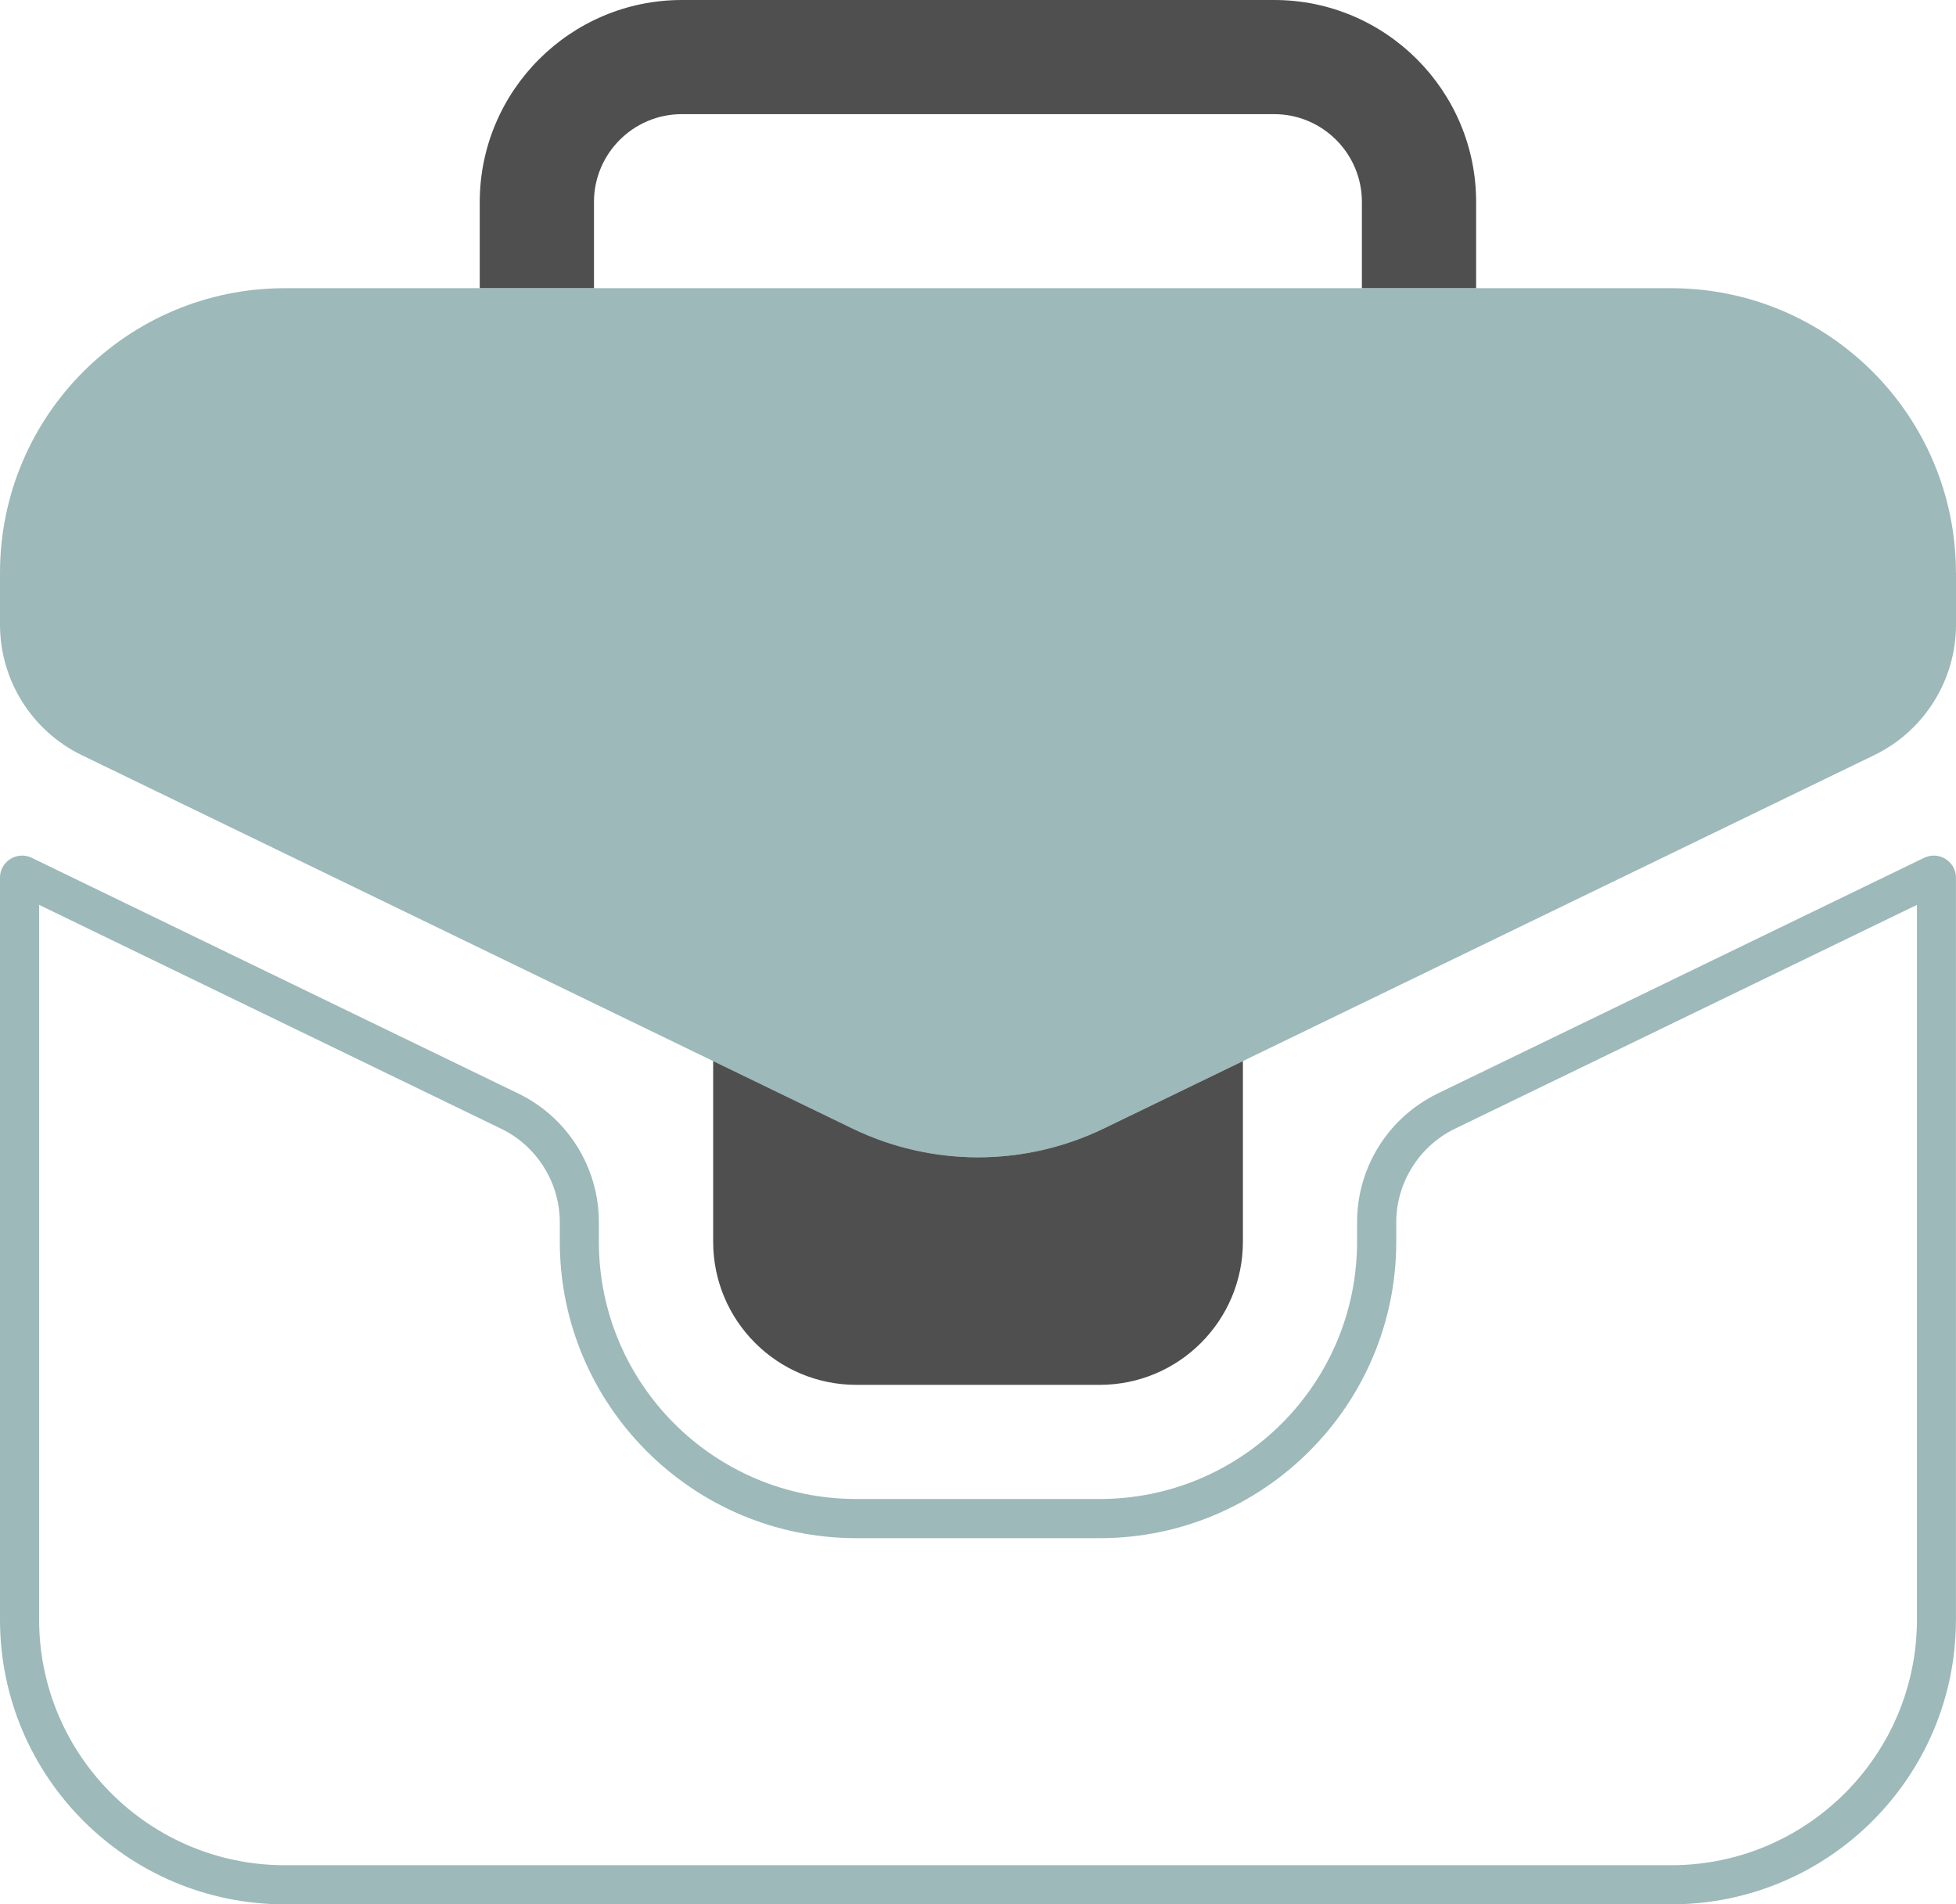
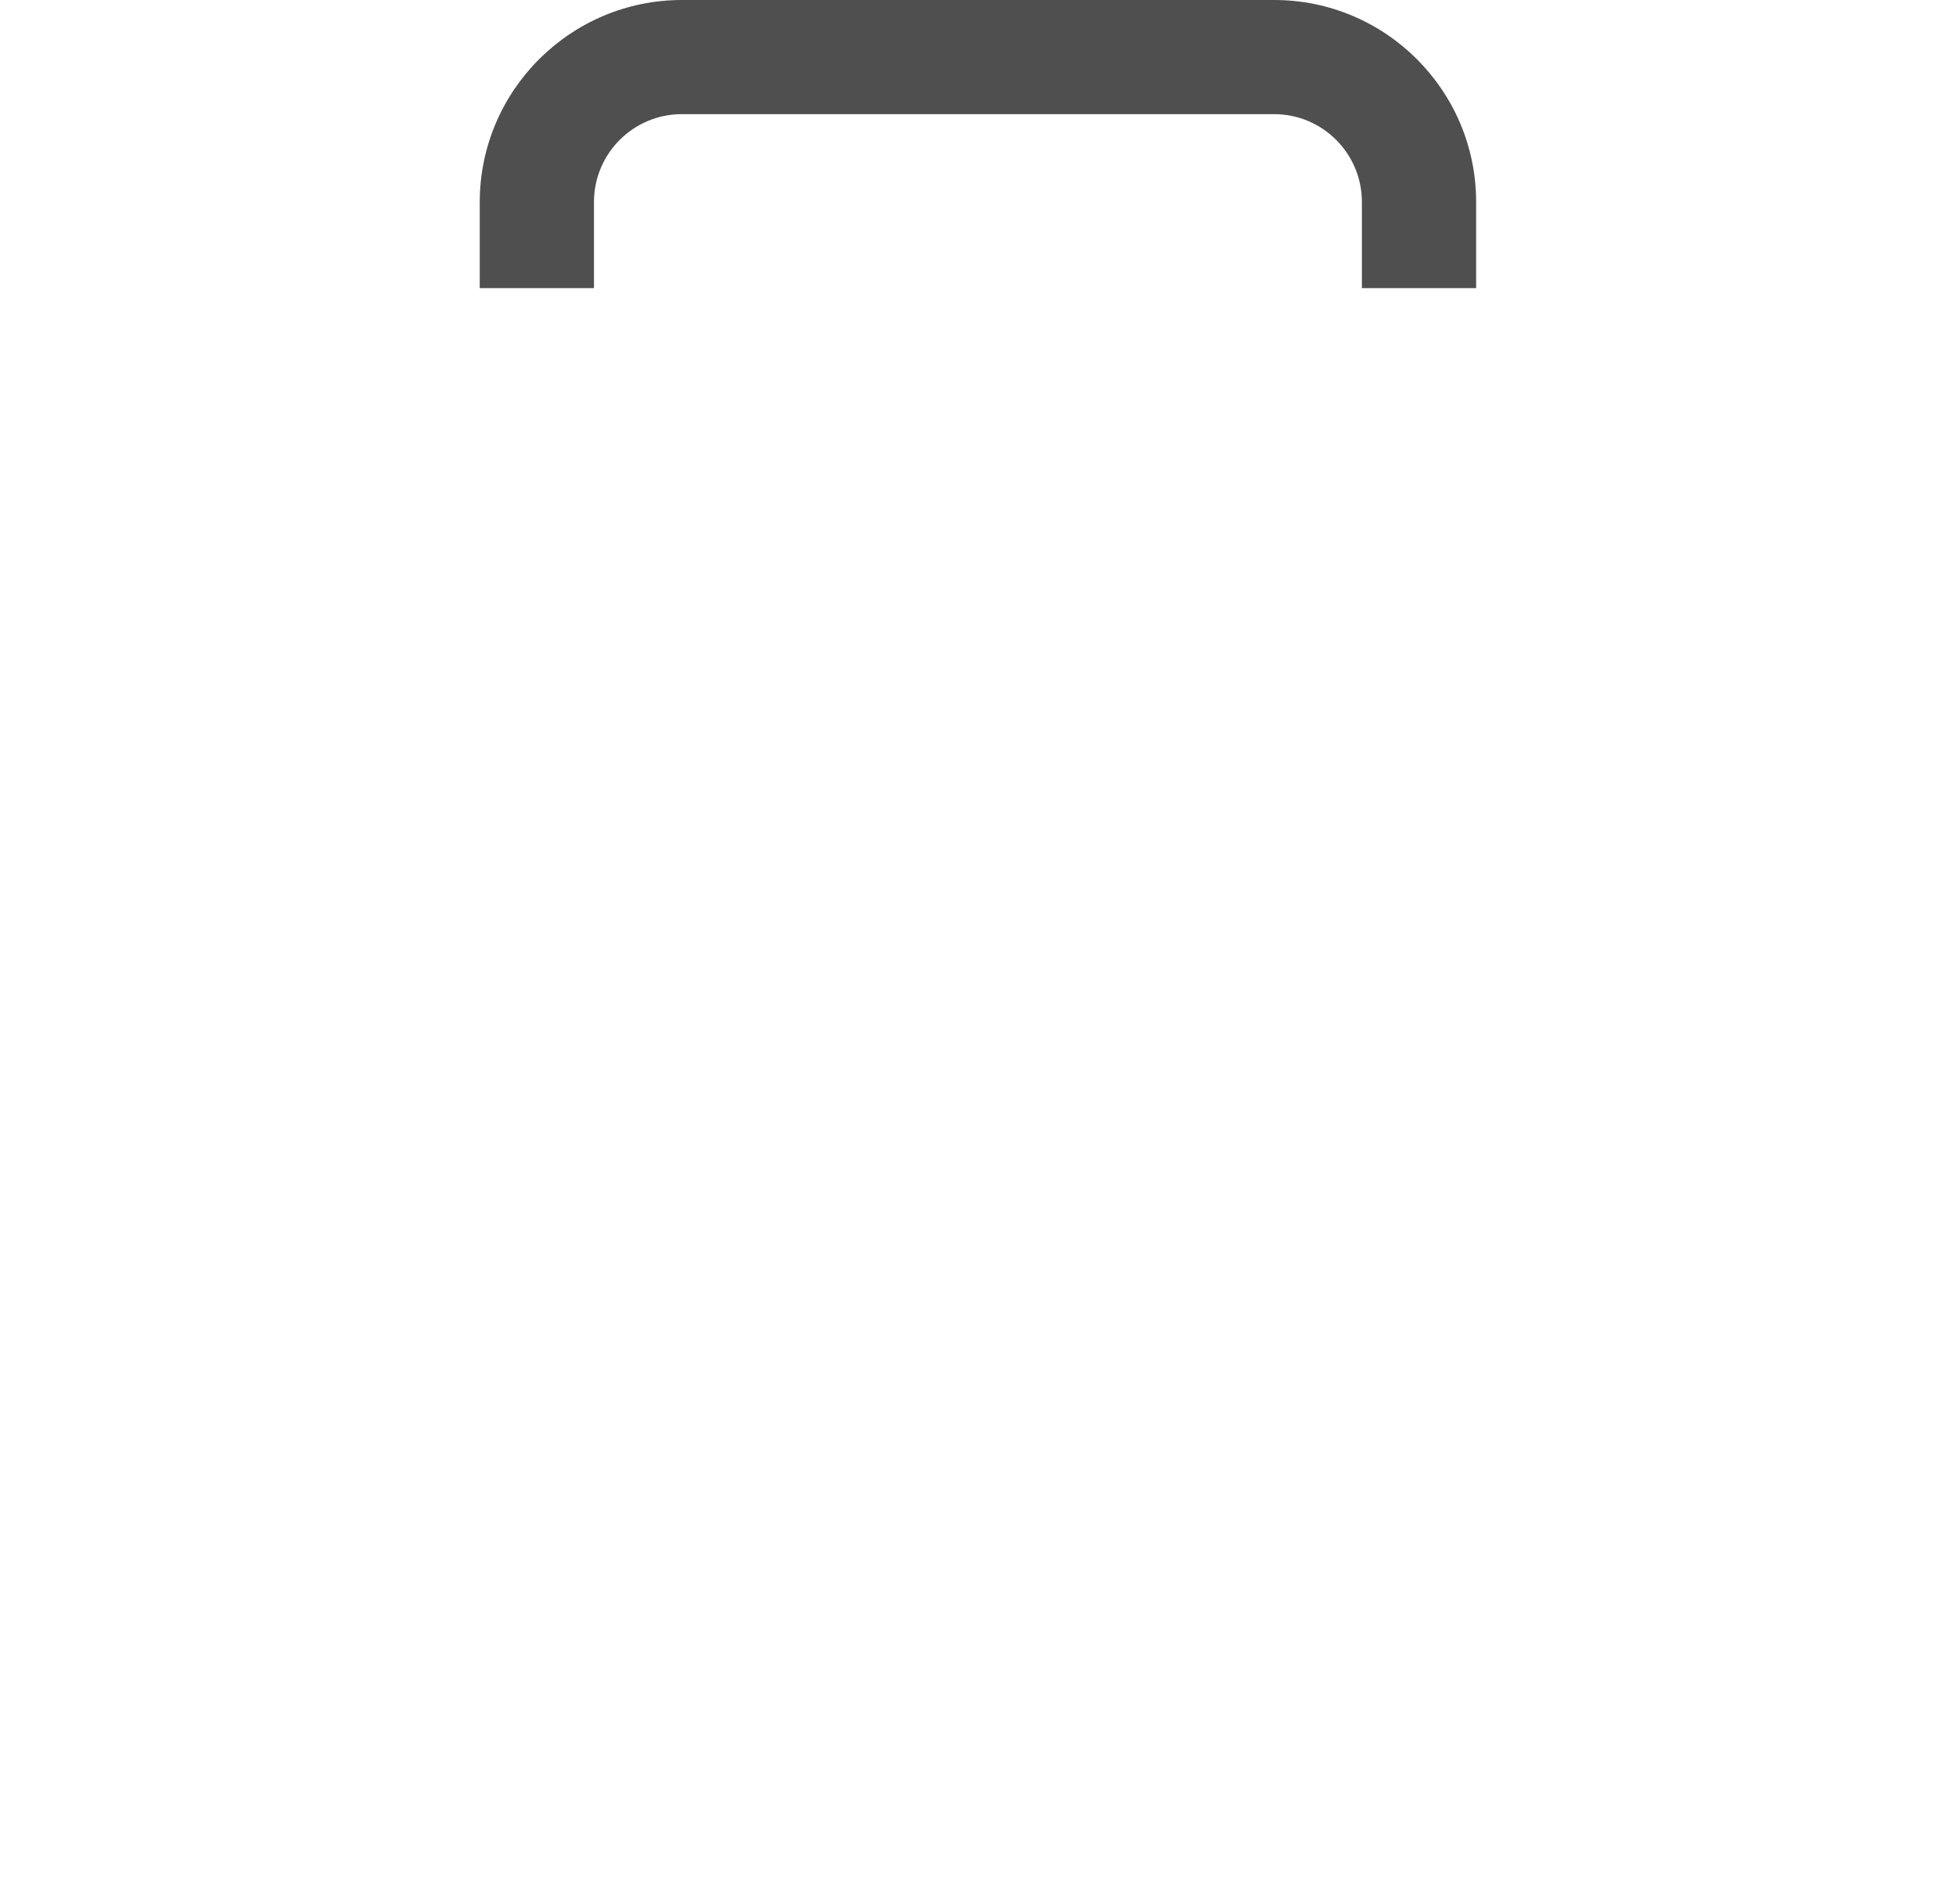
<svg xmlns="http://www.w3.org/2000/svg" id="Growth" viewBox="0 0 300 292.13">
  <defs>
    <style> .cls-1 { fill: #9db9ba; } .cls-2 { fill: #4f4f4f; } </style>
  </defs>
-   <path class="cls-1" d="M6,138.81l70.88,34.35c5.46,2.64,8.98,8.27,8.98,14.33v2.99c0,25.08,20.4,45.48,45.48,45.48h37.33c25.08,0,45.48-20.4,45.48-45.48v-2.99c0-6.06,3.53-11.69,8.98-14.33l70.88-34.35v109.64c0,20.78-16.91,37.68-37.68,37.68H43.68c-20.78,0-37.68-16.91-37.68-37.68v-109.64M3.39,131.25C1.61,131.25,0,132.68,0,134.64v113.81C0,272.57,19.56,292.13,43.68,292.13h212.63c24.13,0,43.68-19.56,43.68-43.68v-113.81c0-1.96-1.61-3.39-3.39-3.39-.49,0-.99.11-1.48.34l-.05.02-74.57,36.14c-7.56,3.67-12.36,11.33-12.36,19.73v2.99c0,21.8-17.68,39.48-39.48,39.48h-37.33c-21.8,0-39.48-17.68-39.48-39.48v-2.99c0-8.4-4.8-16.07-12.36-19.73L4.92,131.62l-.05-.03c-.49-.24-.99-.34-1.48-.34h0Z" />
-   <path class="cls-1" d="M300,87.89v7.92c0,8.54-4.88,16.32-12.56,20.04l-96.81,46.92-21.34,10.34c-12.18,5.9-26.4,5.9-38.58,0l-21.34-10.34L12.56,115.85C4.88,112.13,0,104.34,0,95.81v-7.92C0,63.76,19.56,44.21,43.68,44.21h212.63c24.13,0,43.68,19.56,43.68,43.68Z" />
-   <path class="cls-2" d="M190.63,162.77v27.71c0,12.13-9.83,21.96-21.96,21.96h-37.33c-12.13,0-21.96-9.83-21.96-21.96v-27.71l21.34,10.34c12.18,5.9,26.39,5.9,38.58,0l21.34-10.34Z" />
  <path class="cls-2" d="M226.4,30.98v13.22h-17.52v-13.22c0-7.43-6.04-13.47-13.46-13.47h-90.85c-7.42,0-13.47,6.04-13.47,13.47v13.22h-17.52v-13.22C73.6,13.9,87.5,0,104.58,0h90.85C212.51,0,226.4,13.9,226.4,30.98Z" />
</svg>